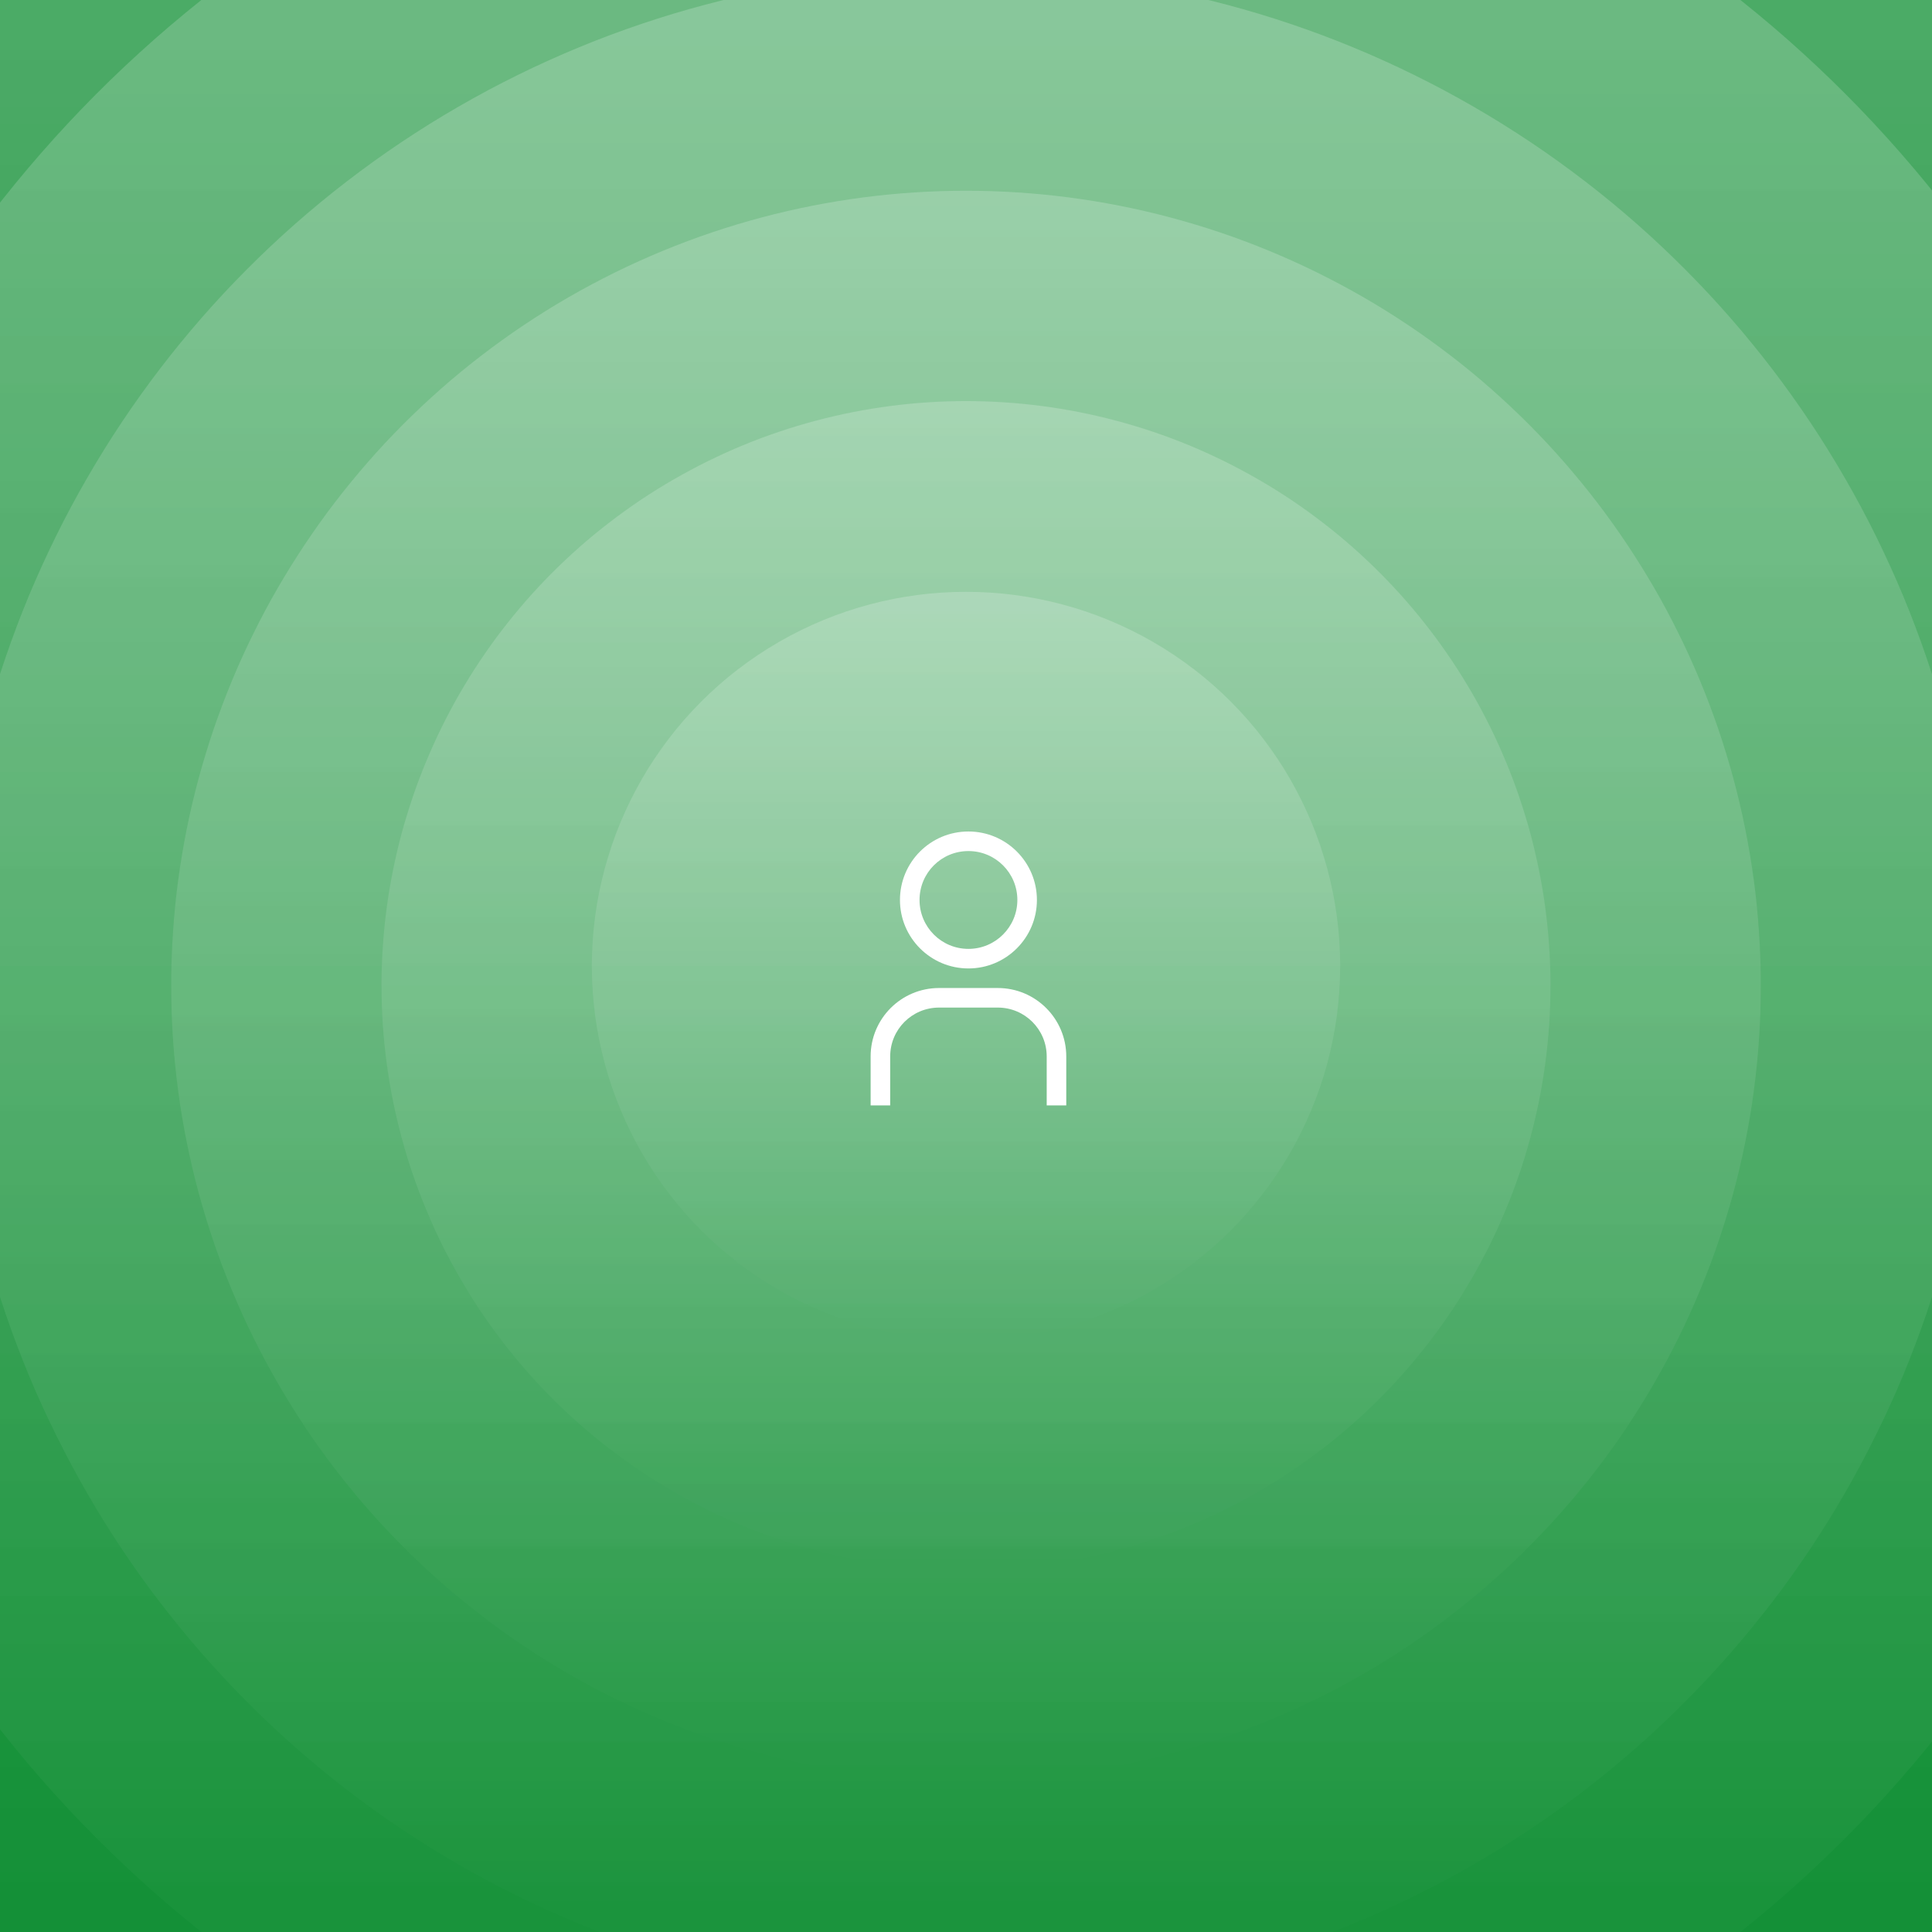
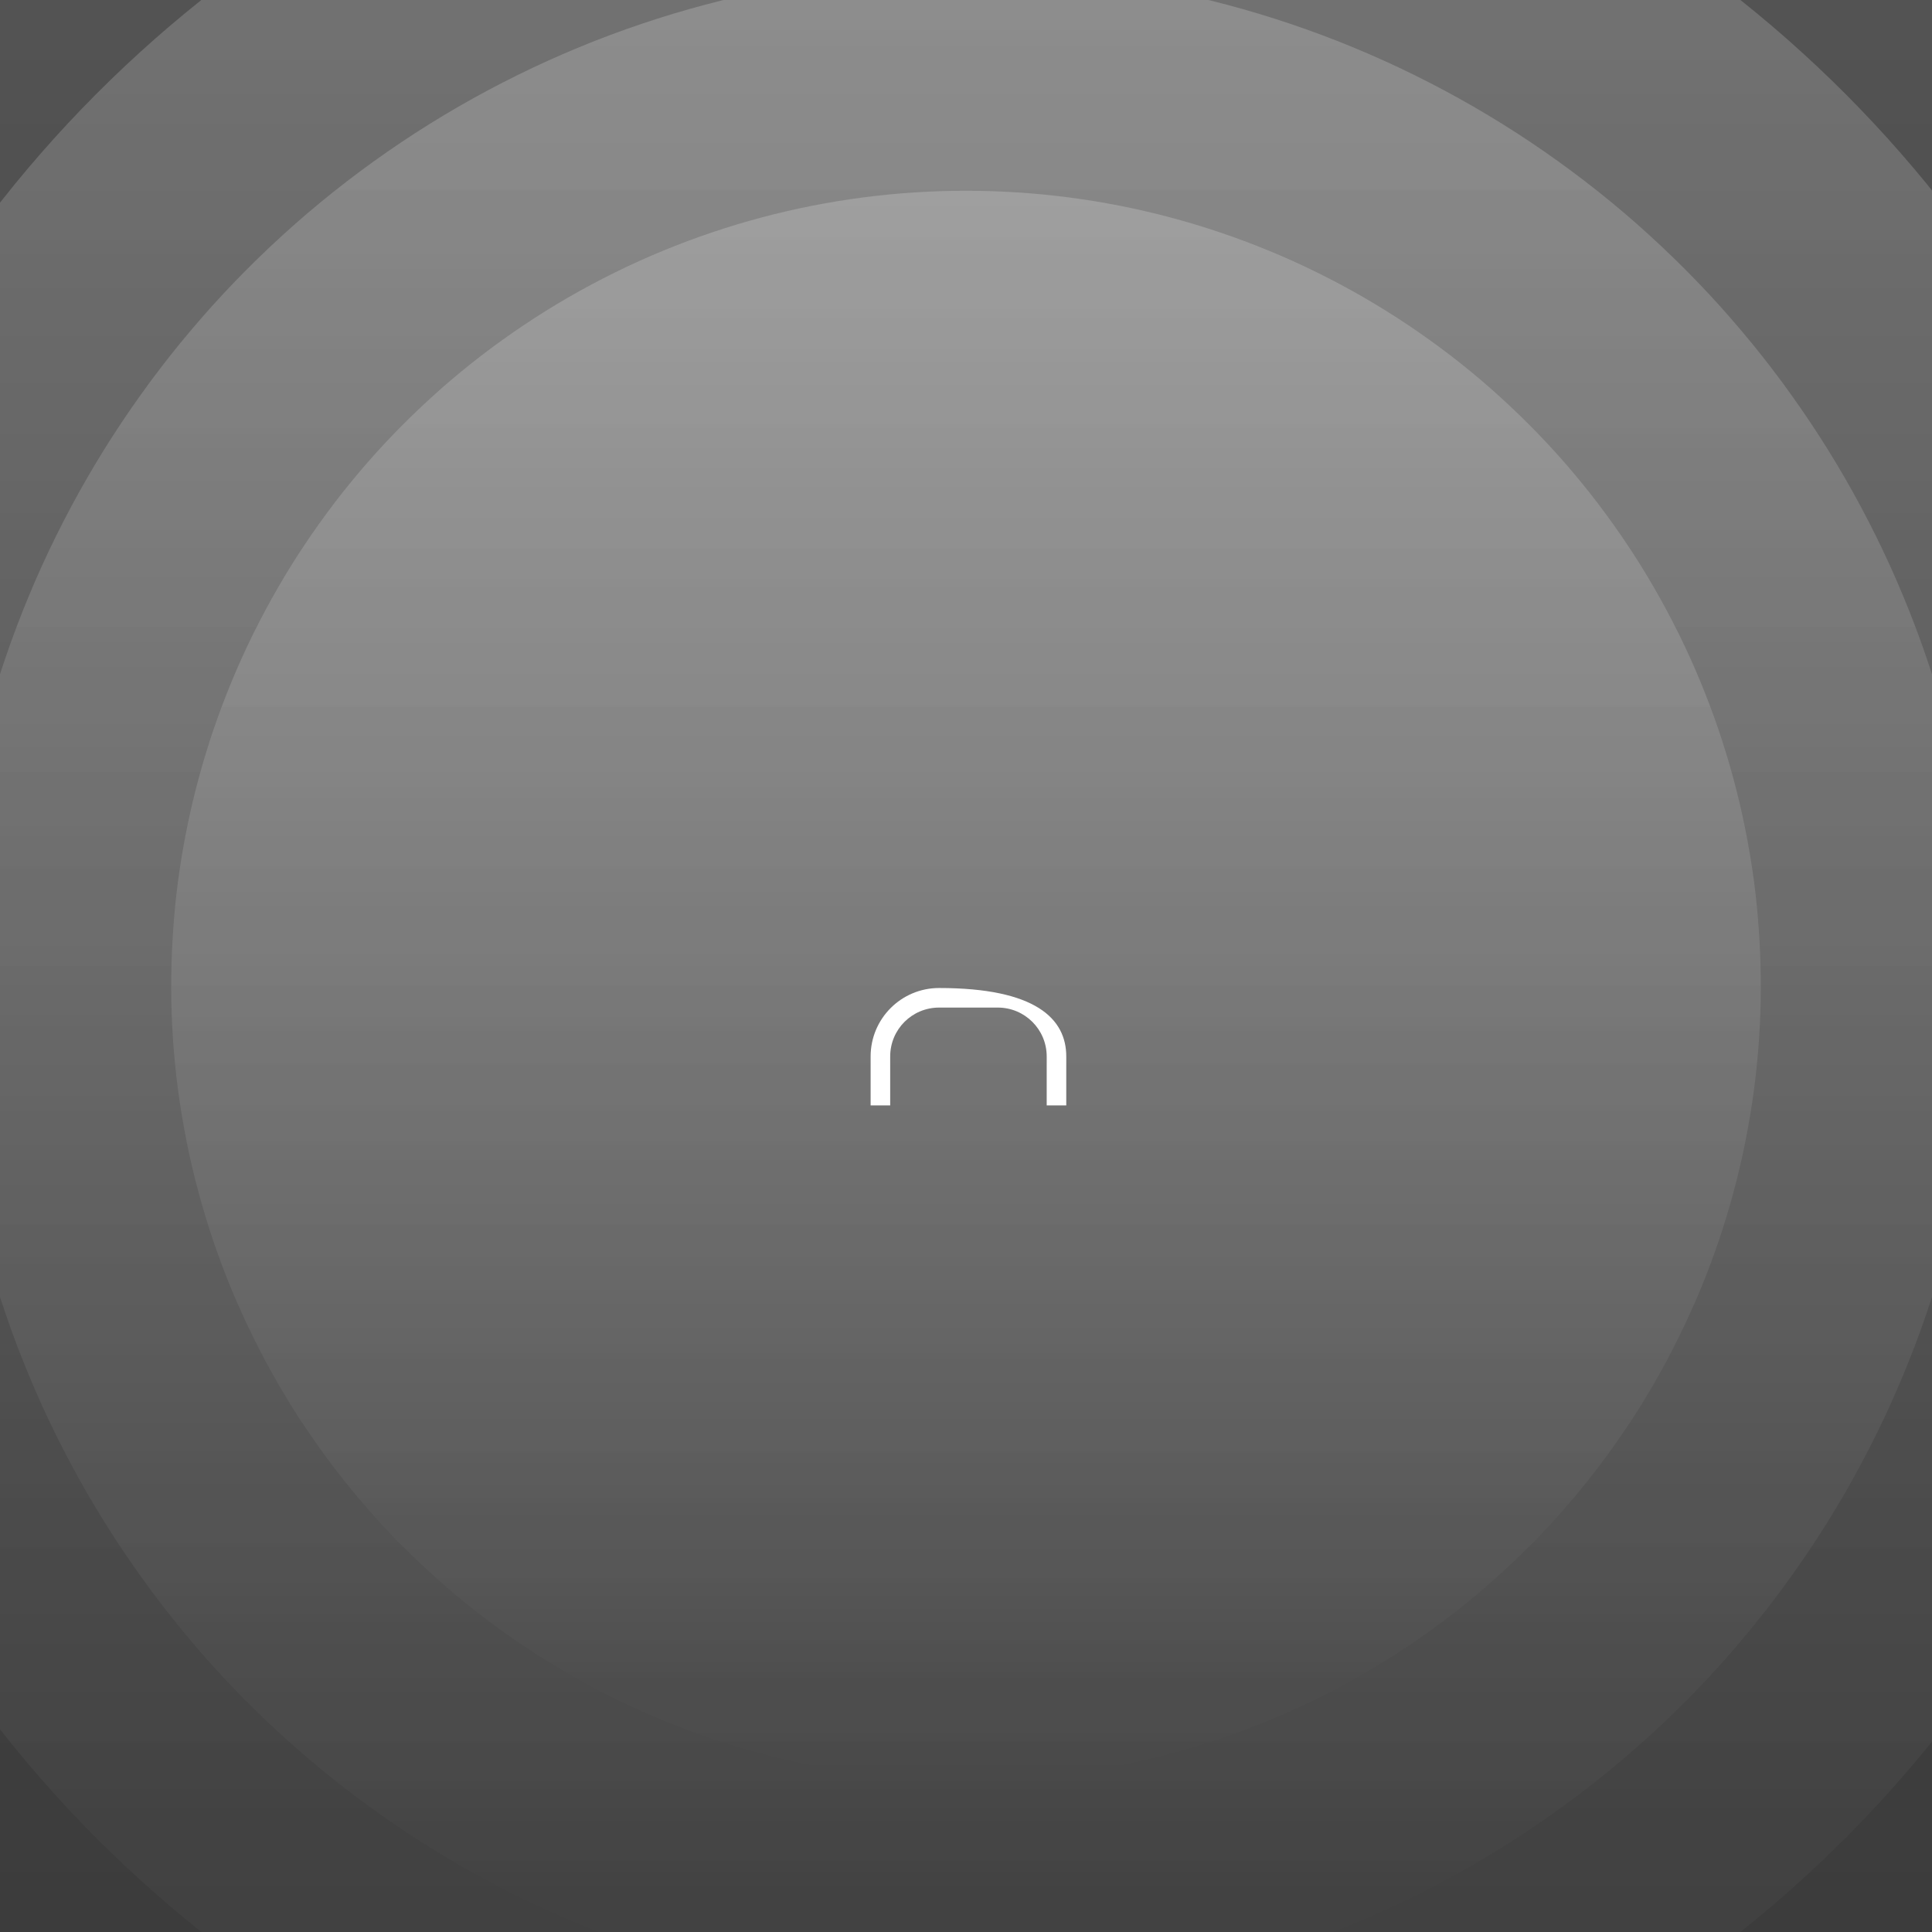
<svg xmlns="http://www.w3.org/2000/svg" width="395" height="395" viewBox="0 0 395 395" fill="none">
  <rect x="0" y="0" width="395" height="395" fill="#333333" stroke="none" />
  <g clip-path="url(#clip0_718_4319)">
-     <rect width="395" height="395" fill="#008726" />
-     <circle opacity="0.2" cx="197.5" cy="197.5" r="76.5" fill="url(#paint0_linear_718_4319)" />
-     <circle opacity="0.2" cx="197.5" cy="201.5" r="119.5" fill="url(#paint1_linear_718_4319)" />
    <circle opacity="0.2" cx="197.5" cy="201.5" r="162.5" fill="url(#paint2_linear_718_4319)" />
    <circle opacity="0.2" cx="197.5" cy="201.5" r="207.5" fill="url(#paint3_linear_718_4319)" />
    <circle opacity="0.2" cx="198.5" cy="197.5" r="252.5" fill="url(#paint4_linear_718_4319)" />
-     <circle opacity="0.2" cx="198.5" cy="197.5" r="298.5" fill="url(#paint5_linear_718_4319)" />
    <circle opacity="0.2" cx="198.5" cy="197.5" r="337.5" fill="url(#paint6_linear_718_4319)" />
    <g clip-path="url(#clip1_718_4319)">
-       <path d="M198 174C203.52 174 208 178.46 208 184C208 189.52 203.52 194 198 194C192.46 194 188 189.52 188 184C188 178.46 192.46 174 198 174ZM197.998 170C190.258 170 183.998 176.26 183.998 184C183.998 191.72 190.258 198 197.998 198C205.718 198 211.998 191.72 211.998 184C211.998 176.26 205.718 170 197.998 170Z" fill="white" />
-       <path d="M218 226H214V216C214 210.46 209.52 206 204 206H192C186.46 206 182 210.46 182 216V226H178V216C178 208.26 184.26 202 192 202H204C211.72 202 218 208.26 218 216V226Z" fill="white" />
+       <path d="M218 226H214V216C214 210.46 209.52 206 204 206H192C186.46 206 182 210.46 182 216V226H178V216C178 208.26 184.26 202 192 202C211.72 202 218 208.26 218 216V226Z" fill="white" />
    </g>
  </g>
  <defs>
    <linearGradient id="paint0_linear_718_4319" x1="197.5" y1="121" x2="197.5" y2="274" gradientUnits="userSpaceOnUse">
      <stop stop-color="white" />
      <stop offset="1" stop-color="white" stop-opacity="0" />
    </linearGradient>
    <linearGradient id="paint1_linear_718_4319" x1="197.5" y1="82" x2="197.5" y2="321" gradientUnits="userSpaceOnUse">
      <stop stop-color="white" />
      <stop offset="1" stop-color="white" stop-opacity="0" />
    </linearGradient>
    <linearGradient id="paint2_linear_718_4319" x1="197.5" y1="39" x2="197.5" y2="364" gradientUnits="userSpaceOnUse">
      <stop stop-color="white" />
      <stop offset="1" stop-color="white" stop-opacity="0" />
    </linearGradient>
    <linearGradient id="paint3_linear_718_4319" x1="197.5" y1="-6" x2="197.5" y2="409" gradientUnits="userSpaceOnUse">
      <stop stop-color="white" />
      <stop offset="1" stop-color="white" stop-opacity="0" />
    </linearGradient>
    <linearGradient id="paint4_linear_718_4319" x1="198.5" y1="-55" x2="198.5" y2="450" gradientUnits="userSpaceOnUse">
      <stop stop-color="white" />
      <stop offset="1" stop-color="white" stop-opacity="0" />
    </linearGradient>
    <linearGradient id="paint5_linear_718_4319" x1="198.5" y1="-101" x2="198.5" y2="496" gradientUnits="userSpaceOnUse">
      <stop stop-color="white" />
      <stop offset="1" stop-color="white" stop-opacity="0" />
    </linearGradient>
    <linearGradient id="paint6_linear_718_4319" x1="198.5" y1="-140" x2="198.5" y2="535" gradientUnits="userSpaceOnUse">
      <stop stop-color="white" />
      <stop offset="1" stop-color="white" stop-opacity="0" />
    </linearGradient>
    <clipPath id="clip0_718_4319">
      <rect width="395" height="395" fill="white" />
    </clipPath>
    <clipPath id="clip1_718_4319">
      <rect width="64" height="64" fill="white" transform="translate(166 166)" />
    </clipPath>
  </defs>
</svg>